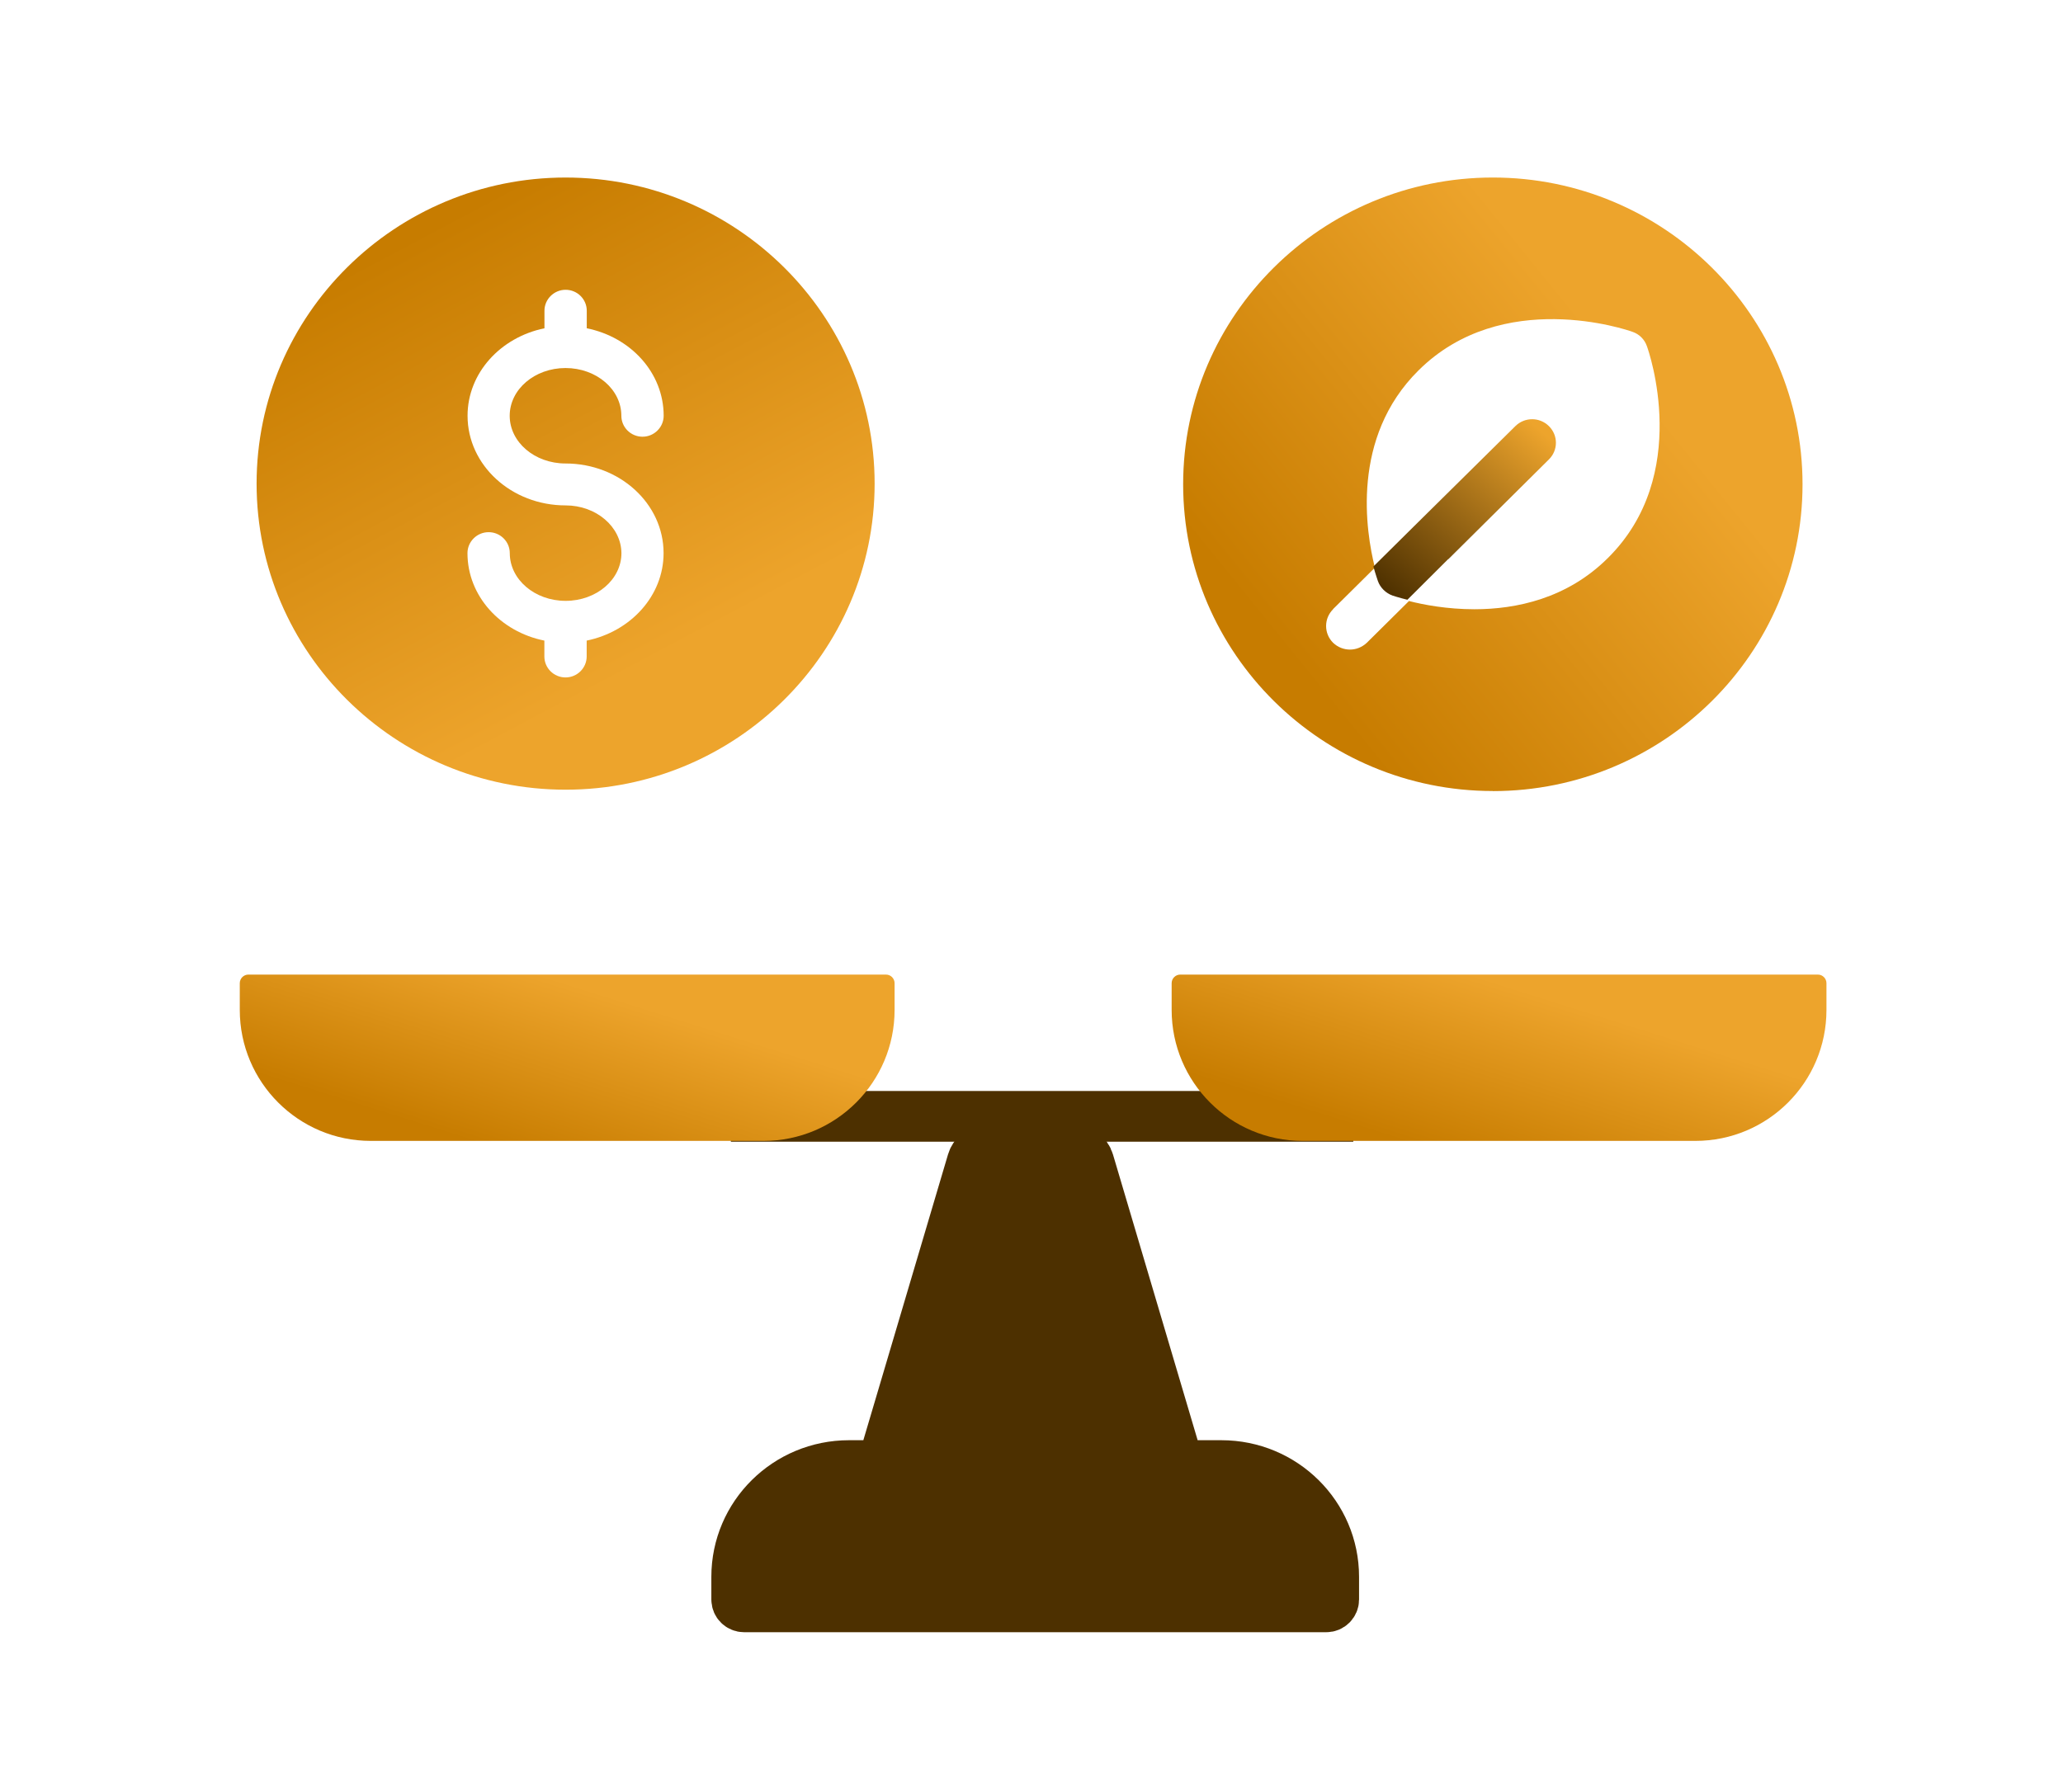
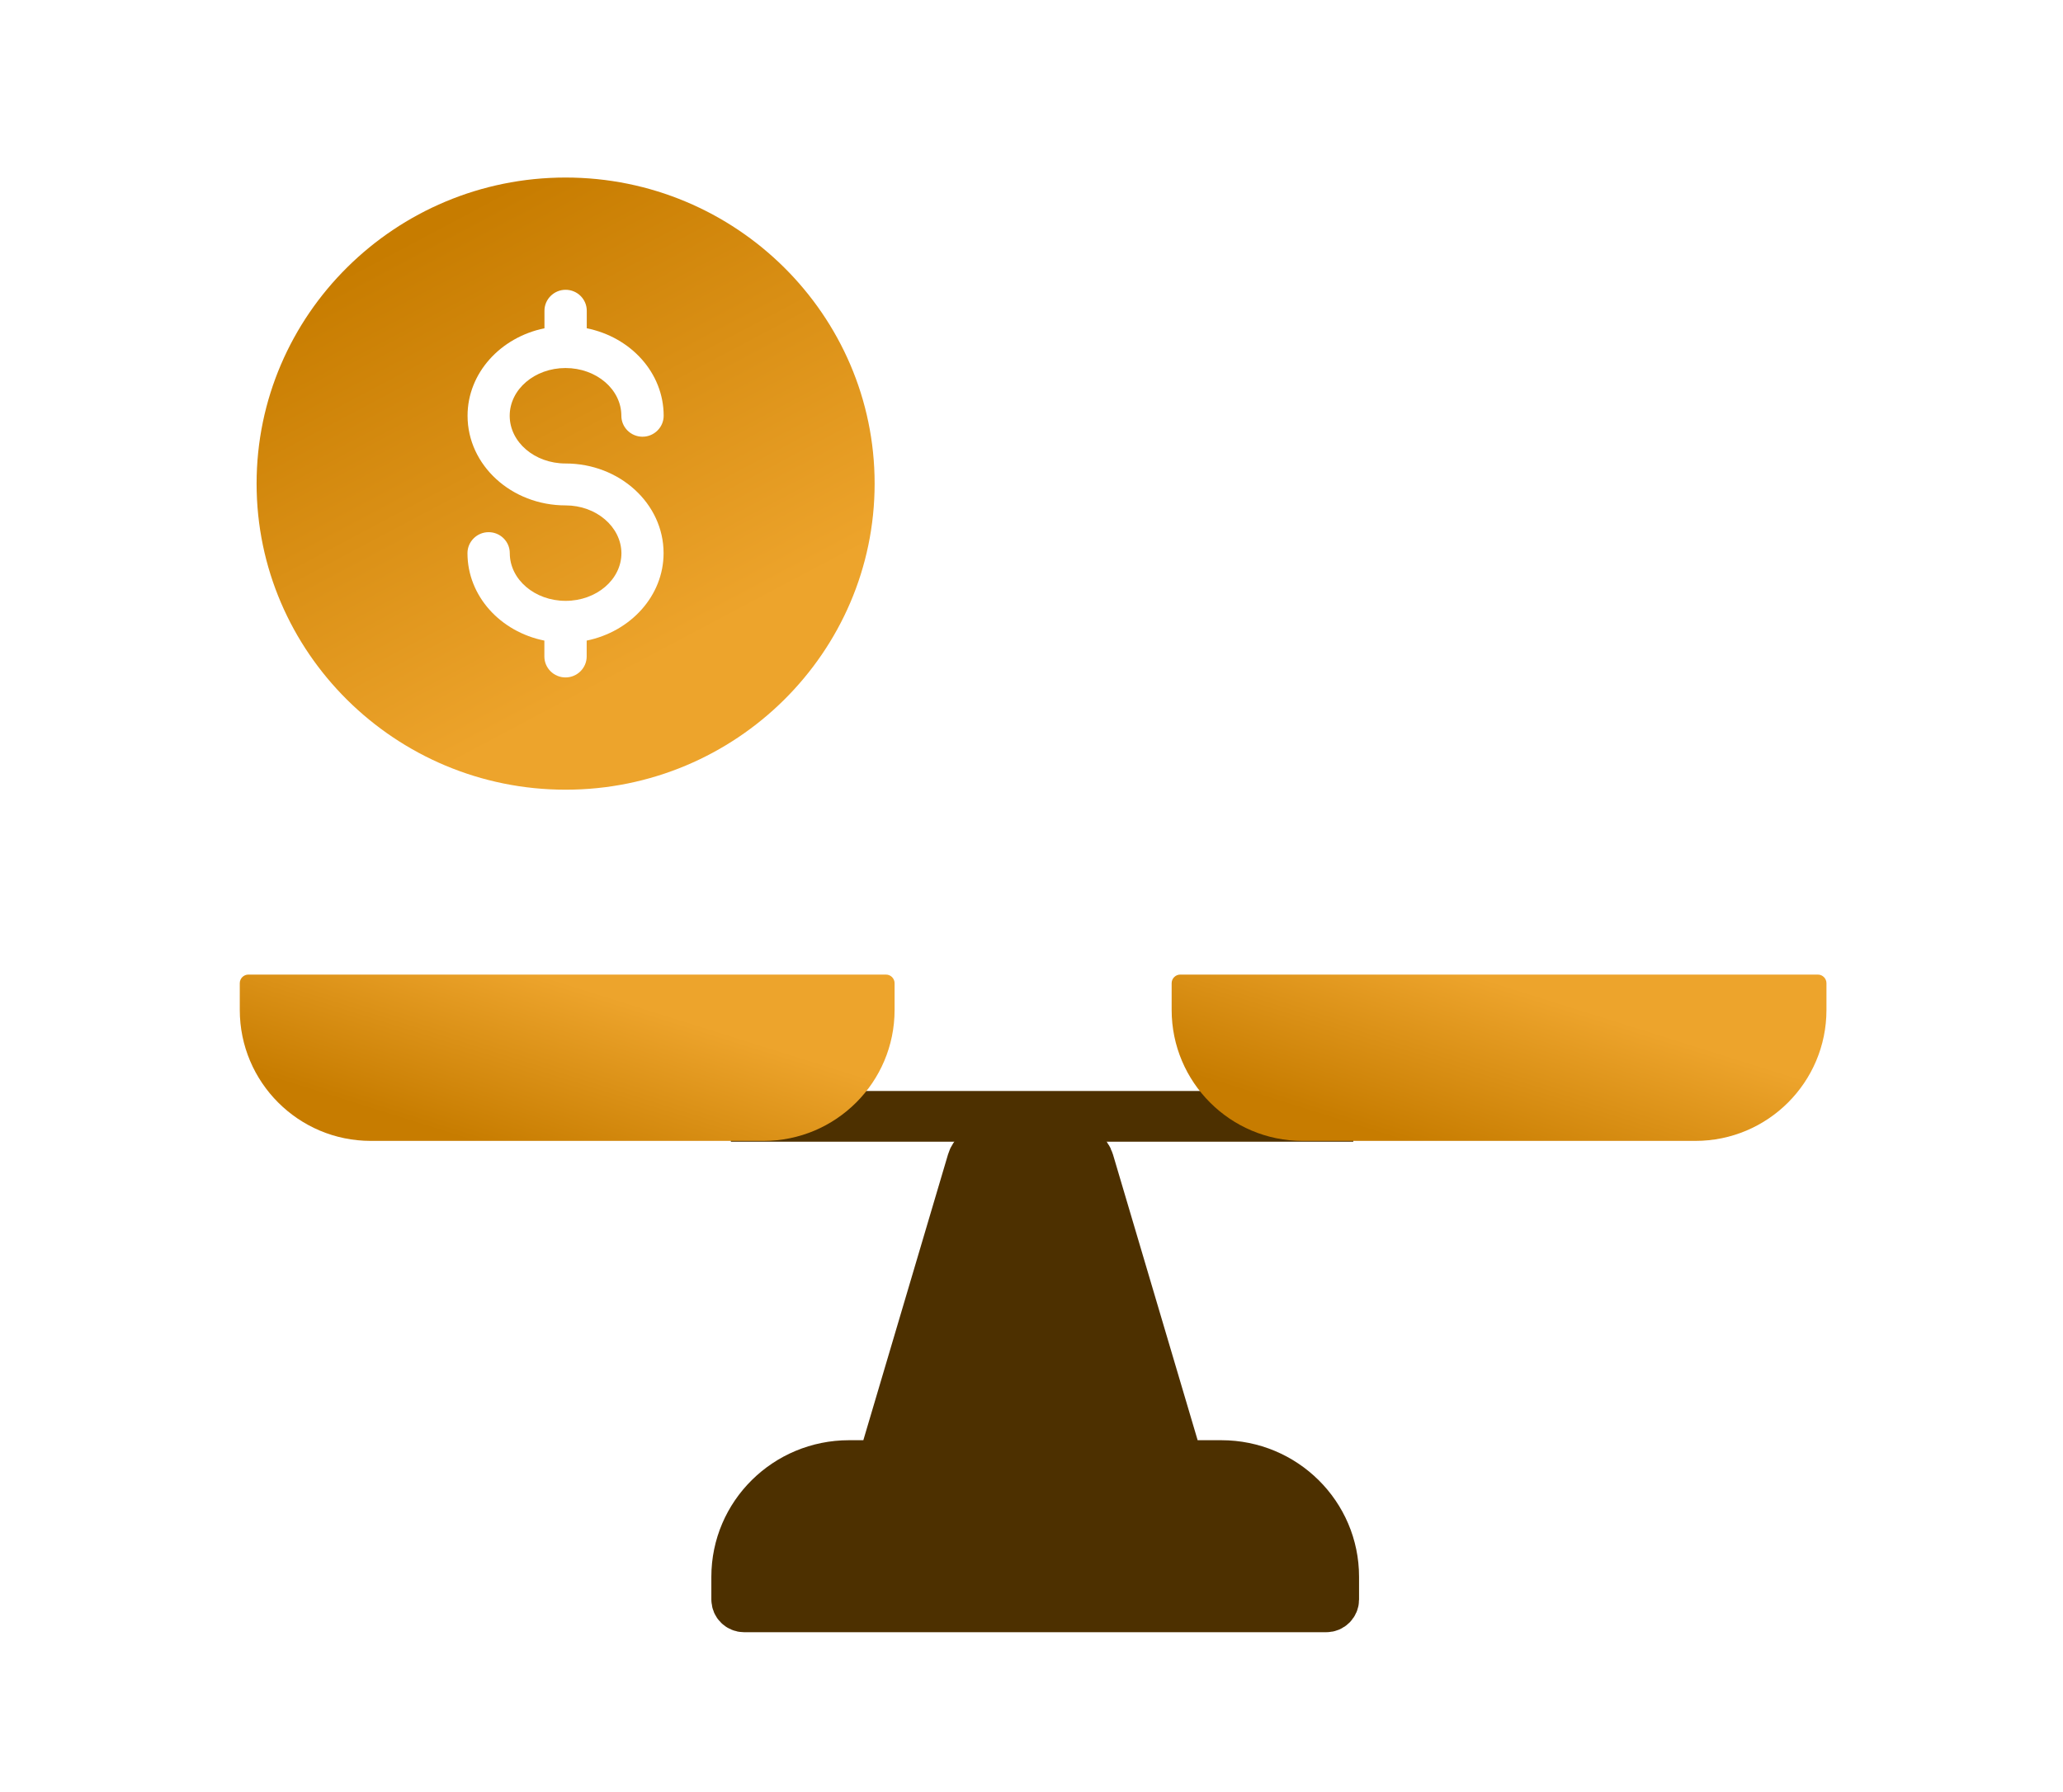
<svg xmlns="http://www.w3.org/2000/svg" id="m1nhjqdq75551024" viewBox="0 0 244 212">
  <g id="m1nhjqdq75551024_translate">
    <g transform="matrix(1,0,0,1,0,0)">
      <g id="m1nhjqdq75551024" opacity="1" style="mix-blend-mode:normal">
        <g>
          <defs>
            <clipPath id="m1nhjqdq75551024_clipPath" x="-50%" y="-50%" width="200%" height="200%">
              <path d="M0.01,0h243.98c0.006,0 0.01,0.004 0.01,0.01v211.98c0,0.006 -0.004,0.01 -0.01,0.01h-243.98c-0.006,0 -0.01,-0.004 -0.01,-0.01v-211.98c0,-0.006 0.004,-0.01 0.01,-0.01z" fill="white" clip-rule="nonzero" />
            </clipPath>
          </defs>
          <g clip-path="url(#m1nhjqdq75551024_clipPath)">
            <path id="m1nhjqdq75551024_fill_path" d="M0.01,0h243.98c0.006,0 0.01,0.004 0.01,0.01v211.98c0,0.006 -0.004,0.01 -0.01,0.01h-243.98c-0.006,0 -0.01,-0.004 -0.01,-0.01v-211.98c0,-0.006 0.004,-0.01 0.01,-0.01z" fill-rule="nonzero" fill="rgb(255, 255, 255)" fill-opacity="0" style="mix-blend-mode:normal" />
            <g id="m1nhjqds78514088_translate">
              <g transform="matrix(1,0,0,1,28.359,21.001)">
                <g id="m1nhjqds78514088" opacity="1" style="mix-blend-mode:normal">
                  <g>
                    <g>
                      <g id="m1nhjqds09854207_translate">
                        <g transform="matrix(1,0,0,1,58.774,114.993)">
                          <g id="m1nhjqds09854207" opacity="1" style="mix-blend-mode:normal">
                            <g>
                              <g>
                                <path id="m1nhjqds09854207_fill_path" d="M57.321,37.378h-5.044l-10.654,-35.962c-0.248,-0.836 -1.023,-1.416 -1.906,-1.416h-9.939c-0.884,0 -1.658,0.58 -1.906,1.416l-10.654,35.962h-3.932c-7.338,0 -13.285,5.892 -13.285,13.161v2.685c0,0.482 0.397,0.866 0.874,0.866h68.859c0.487,0 0.874,-0.393 0.874,-0.866v-2.685c0,-7.269 -5.948,-13.161 -13.285,-13.161z" fill-rule="nonzero" fill="rgb(77, 48, 0)" fill-opacity="1" style="mix-blend-mode:normal" />
                                <g style="mix-blend-mode:normal">
                                  <g>
                                    <path id="m1nhjqds09854207_stroke_path" d="M57.321,37.378h-5.044l-10.654,-35.962c-0.248,-0.836 -1.023,-1.416 -1.906,-1.416h-9.939c-0.884,0 -1.658,0.58 -1.906,1.416l-10.654,35.962h-3.932c-7.338,0 -13.285,5.892 -13.285,13.161v2.685c0,0.482 0.397,0.866 0.874,0.866h68.859c0.487,0 0.874,-0.393 0.874,-0.866v-2.685c0,-7.269 -5.948,-13.161 -13.285,-13.161z" fill="none" stroke="rgb(77, 48, 0)" stroke-width="6" stroke-linecap="butt" stroke-linejoin="miter" stroke-dasharray="0 0" stroke-opacity="1" />
                                  </g>
                                </g>
                              </g>
                            </g>
                          </g>
                        </g>
                      </g>
                      <g id="m1nhjqe965706838_translate">
                        <g transform="matrix(1,0,0,1,0,94.289)">
                          <g id="m1nhjqe965706838" opacity="1" style="mix-blend-mode:normal">
                            <g>
                              <g>
                                <g id="m1nhjqea33109741_translate">
                                  <g transform="matrix(1,0,0,1,58.085,16.77)">
                                    <g id="m1nhjqea33109741" opacity="1" style="mix-blend-mode:normal">
                                      <g>
                                        <g>
                                          <g style="mix-blend-mode:normal">
                                            <defs>
                                              <linearGradient id="m1nhjqea33109741pf0" x1="0" y1="0.5" x2="1" y2="0.5" gradientTransform="matrix(1,0,0,1,0,0)" gradientUnits="objectBoundingBox">
                                                <stop offset="0%" stop-opacity="1" stop-color="rgb(199, 124, 0)" />
                                                <stop offset="100%" stop-opacity="1" stop-color="rgb(237, 164, 44)" />
                                              </linearGradient>
                                            </defs>
-                                             <path id="m1nhjqea33109741_fill_path" d="M0,0h73.615" fill-rule="nonzero" fill="url(#m1nhjqea33109741pf0)" />
                                          </g>
                                          <g style="mix-blend-mode:normal">
                                            <g>
                                              <path id="m1nhjqea33109741_stroke_path" d="M0,0h73.615" fill="none" stroke="rgb(77, 48, 0)" stroke-width="6" stroke-linecap="butt" stroke-linejoin="miter" stroke-dasharray="0 0" stroke-opacity="1" />
                                            </g>
                                          </g>
                                        </g>
                                      </g>
                                    </g>
                                  </g>
                                </g>
                                <g id="m1nhjqec54037104_translate">
                                  <g transform="matrix(1,0,0,1,110.216,0)">
                                    <g id="m1nhjqec54037104" opacity="1" style="mix-blend-mode:normal">
                                      <g>
                                        <g>
                                          <g style="mix-blend-mode:normal">
                                            <defs>
                                              <linearGradient id="m1nhjqec54037104pf0" x1="0" y1="0.5" x2="1" y2="0.5" gradientTransform="matrix(0.556,-0.447,0.447,0.556,0.007,0.573)" gradientUnits="objectBoundingBox">
                                                <stop offset="0%" stop-opacity="1" stop-color="rgb(199, 124, 0)" />
                                                <stop offset="100%" stop-opacity="1" stop-color="rgb(237, 164, 44)" />
                                              </linearGradient>
                                            </defs>
                                            <path id="m1nhjqec54037104_fill_path" d="M1.019,0h75.41c0.567,0 1.019,0.463 1.019,1.019v3.161c0,8.557 -6.948,15.493 -15.494,15.493h-46.459c-8.558,0 -15.494,-6.947 -15.494,-15.493v-3.161c0,-0.567 0.463,-1.019 1.019,-1.019z" fill-rule="nonzero" fill="url(#m1nhjqec54037104pf0)" />
                                          </g>
                                        </g>
                                      </g>
                                    </g>
                                  </g>
                                </g>
                                <g id="m1nhjqef56945009_translate">
                                  <g transform="matrix(1,0,0,1,0,0)">
                                    <g id="m1nhjqef56945009" opacity="1" style="mix-blend-mode:normal">
                                      <g>
                                        <g>
                                          <g style="mix-blend-mode:normal">
                                            <defs>
                                              <linearGradient id="m1nhjqef56945009pf0" x1="0" y1="0.5" x2="1" y2="0.5" gradientTransform="matrix(0.556,-0.447,0.447,0.556,0.007,0.573)" gradientUnits="objectBoundingBox">
                                                <stop offset="0%" stop-opacity="1" stop-color="rgb(199, 124, 0)" />
                                                <stop offset="100%" stop-opacity="1" stop-color="rgb(237, 164, 44)" />
                                              </linearGradient>
                                            </defs>
                                            <path id="m1nhjqef56945009_fill_path" d="M1.019,0h75.41c0.567,0 1.019,0.463 1.019,1.019v3.161c0,8.557 -6.948,15.493 -15.494,15.493h-46.459c-8.558,0 -15.494,-6.947 -15.494,-15.493v-3.161c0,-0.567 0.463,-1.019 1.019,-1.019z" fill-rule="nonzero" fill="url(#m1nhjqef56945009pf0)" />
                                          </g>
                                        </g>
                                      </g>
                                    </g>
                                  </g>
                                </g>
                              </g>
                            </g>
                          </g>
                        </g>
                      </g>
                      <g id="m1nhjqei38841557_translate">
                        <g transform="matrix(1,0,0,1,1.989,0.001)">
                          <g id="m1nhjqei38841557" opacity="1" style="mix-blend-mode:normal">
                            <g>
                              <g>
                                <g style="mix-blend-mode:normal">
                                  <defs>
                                    <linearGradient id="m1nhjqei38841557pf0" x1="0" y1="0.5" x2="1" y2="0.5" gradientTransform="matrix(0.374,0.7,-0.7,0.374,0.567,-0.071)" gradientUnits="objectBoundingBox">
                                      <stop offset="0%" stop-opacity="1" stop-color="rgb(199, 124, 0)" />
                                      <stop offset="100%" stop-opacity="1" stop-color="rgb(237, 164, 44)" />
                                    </linearGradient>
                                  </defs>
                                  <path id="m1nhjqei38841557_fill_path" d="M36.549,72.416c20.146,0 36.549,-16.25 36.549,-36.208c0,-19.958 -16.403,-36.208 -36.549,-36.208c-20.146,0 -36.549,16.25 -36.549,36.208c0,19.958 16.403,36.208 36.549,36.208zM36.549,38.785c-6.404,0 -11.597,-4.751 -11.597,-10.604c0,-5.056 3.902,-9.286 9.095,-10.348v-2.075c0,-1.357 1.122,-2.479 2.502,-2.479c1.38,0 2.502,1.112 2.502,2.479v2.075c5.203,1.043 9.095,5.272 9.095,10.348c0,1.357 -1.122,2.479 -2.502,2.479c-1.38,0 -2.502,-1.112 -2.502,-2.479c0,-3.118 -2.949,-5.646 -6.603,-5.646c-3.654,0 -6.603,2.528 -6.603,5.646c0,3.118 2.949,5.646 6.603,5.646c6.404,0 11.597,4.751 11.597,10.604c0,5.056 -3.902,9.286 -9.095,10.348v1.879c0,1.357 -1.122,2.479 -2.502,2.479c-1.38,0 -2.502,-1.112 -2.502,-2.479v-1.879c-5.203,-1.043 -9.095,-5.272 -9.095,-10.348c0,-1.357 1.122,-2.479 2.502,-2.479c1.38,0 2.502,1.112 2.502,2.479c0,3.118 2.949,5.646 6.603,5.646c3.654,0 6.603,-2.528 6.603,-5.646c-0.03,-3.118 -2.979,-5.646 -6.603,-5.646z" fill-rule="nonzero" fill="url(#m1nhjqei38841557pf0)" />
                                </g>
                              </g>
                            </g>
                          </g>
                        </g>
                      </g>
                      <g id="m1nhjqem45332143_translate">
                        <g transform="matrix(1,-2.4492935982947064e-16,2.4492935982947064e-16,1,111.577,7.105427357601002e-15)">
                          <g id="m1nhjqem45332143" opacity="1" style="mix-blend-mode:normal">
                            <g>
                              <g>
                                <g id="m1nhjqen66819705_translate">
                                  <g transform="matrix(1,0,0,1,0,0)">
                                    <g id="m1nhjqen66819705" opacity="1" style="mix-blend-mode:normal">
                                      <g>
                                        <g>
                                          <g style="mix-blend-mode:normal">
                                            <defs>
                                              <linearGradient id="m1nhjqen66819705pf0" x1="0" y1="0.5" x2="1" y2="0.5" gradientTransform="matrix(0.556,-0.447,0.447,0.556,0.007,0.573)" gradientUnits="objectBoundingBox">
                                                <stop offset="0%" stop-opacity="1" stop-color="rgb(199, 124, 0)" />
                                                <stop offset="100%" stop-opacity="1" stop-color="rgb(237, 164, 44)" />
                                              </linearGradient>
                                            </defs>
-                                             <path id="m1nhjqen66819705_fill_path" d="M36.629,72.583c20.206,0 36.629,-16.279 36.629,-36.287c0,-20.007 -16.423,-36.296 -36.629,-36.296c-20.206,0 -36.629,16.279 -36.629,36.287c0,20.007 16.433,36.287 36.629,36.287zM17.724,51.061l4.955,-4.908c-1.072,-4.269 -2.87,-15.384 5.153,-23.332c9.919,-9.856 24.684,-4.8 25.3,-4.574c0.814,0.275 1.44,0.895 1.718,1.702c0.228,0.61 5.322,15.237 -4.617,25.063c-4.816,4.8 -10.853,6.059 -15.778,6.059c-3.237,0 -6.027,-0.531 -7.745,-0.974l-4.984,4.938c-0.566,0.531 -1.271,0.807 -1.996,0.807c-0.725,0 -1.44,-0.275 -1.996,-0.807c-1.102,-1.092 -1.102,-2.872 0,-3.964z" fill-rule="nonzero" fill="url(#m1nhjqen66819705pf0)" />
                                          </g>
                                        </g>
                                      </g>
                                    </g>
                                  </g>
                                </g>
                                <g id="m1nhjqep46471233_translate">
                                  <g transform="matrix(1,0,0,1,22.501,28.59)">
                                    <g id="m1nhjqep46471233" opacity="1" style="mix-blend-mode:normal">
                                      <g>
                                        <g>
                                          <g style="mix-blend-mode:normal">
                                            <defs>
                                              <linearGradient id="m1nhjqep46471233pf0" x1="0" y1="0.5" x2="1" y2="0.5" gradientTransform="matrix(0.805,-0.921,0.919,0.805,-0.358,0.593)" gradientUnits="objectBoundingBox">
                                                <stop offset="0%" stop-opacity="1" stop-color="rgb(77, 48, 0)" />
                                                <stop offset="100%" stop-opacity="1" stop-color="rgb(237, 164, 44)" />
                                              </linearGradient>
                                            </defs>
-                                             <path id="m1nhjqep46471233_fill_path" d="M2.244,20.856c0,0 0.765,0.256 1.777,0.502l4.816,-4.8h0.03l11.895,-11.804c1.102,-1.092 1.102,-2.843 0,-3.935c-1.102,-1.092 -2.87,-1.092 -3.972,0l-11.945,11.804l-4.845,4.8c0.278,1.003 0.506,1.623 0.536,1.731c0.278,0.777 0.933,1.426 1.718,1.702z" fill-rule="nonzero" fill="url(#m1nhjqep46471233pf0)" />
                                          </g>
                                        </g>
                                      </g>
                                    </g>
                                  </g>
                                </g>
                              </g>
                            </g>
                          </g>
                        </g>
                      </g>
                    </g>
                  </g>
                </g>
              </g>
            </g>
          </g>
        </g>
      </g>
    </g>
  </g>
  <animateTransform href="#m1nhjqe965706838" attributeName="transform" type="rotate" values="0 93.832 9.836;-5 93.832 9.836;5 93.832 9.836;0 93.832 9.836;0 93.832 9.836" dur="5s" repeatCount="indefinite" calcMode="spline" keyTimes="0;0.07;0.13;0.2;1" keySplines="0.5 0.35 0.15 1;0.5 0.35 0.15 1;0.5 0.35 0.15 1;0.5 0.35 0.15 1" additive="sum" fill="freeze" />
  <animateTransform href="#m1nhjqei38841557" attributeName="transform" type="rotate" values="0 36.549 36.208;360 36.549 36.208;360 36.549 36.208" dur="5s" repeatCount="indefinite" calcMode="spline" keyTimes="0;0.2;1" keySplines="0.5 0.25 0.5 0.75;0 0 0.5 0.75" additive="sum" fill="freeze" />
  <animateTransform href="#m1nhjqem45332143" attributeName="transform" type="rotate" values="0 36.629 36.291;-360 36.629 36.291;-360 36.629 36.291" dur="5s" repeatCount="indefinite" calcMode="spline" keyTimes="0;0.2;1" keySplines="0.5 0.25 0.5 0.75;0 0 0.5 0.75" additive="sum" fill="freeze" />
</svg>